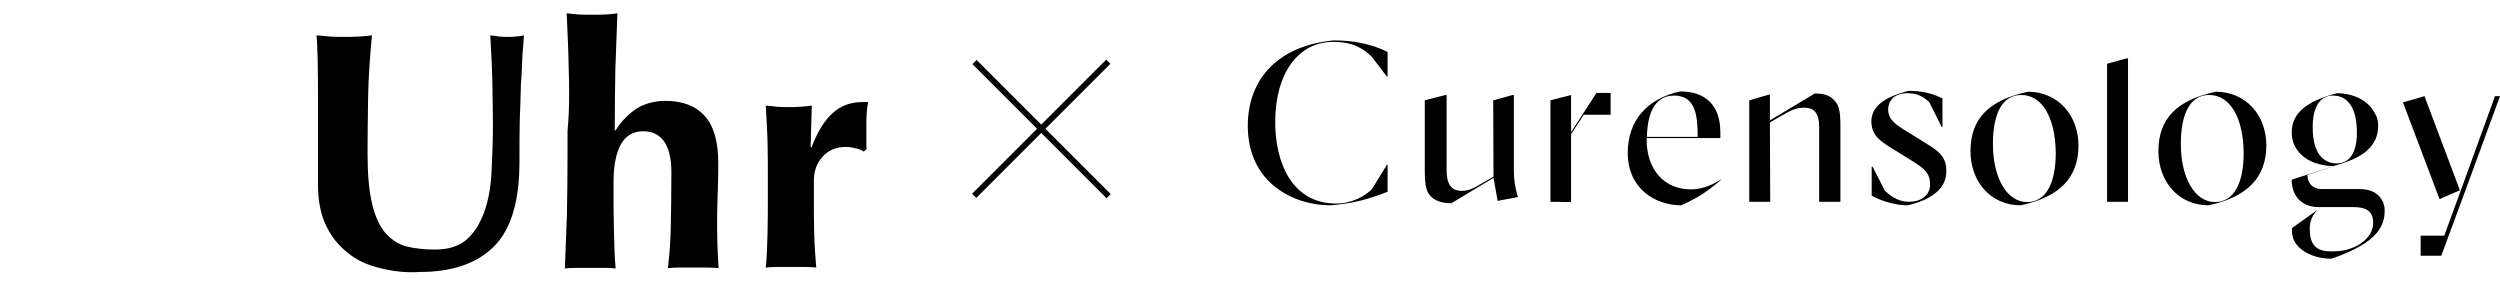
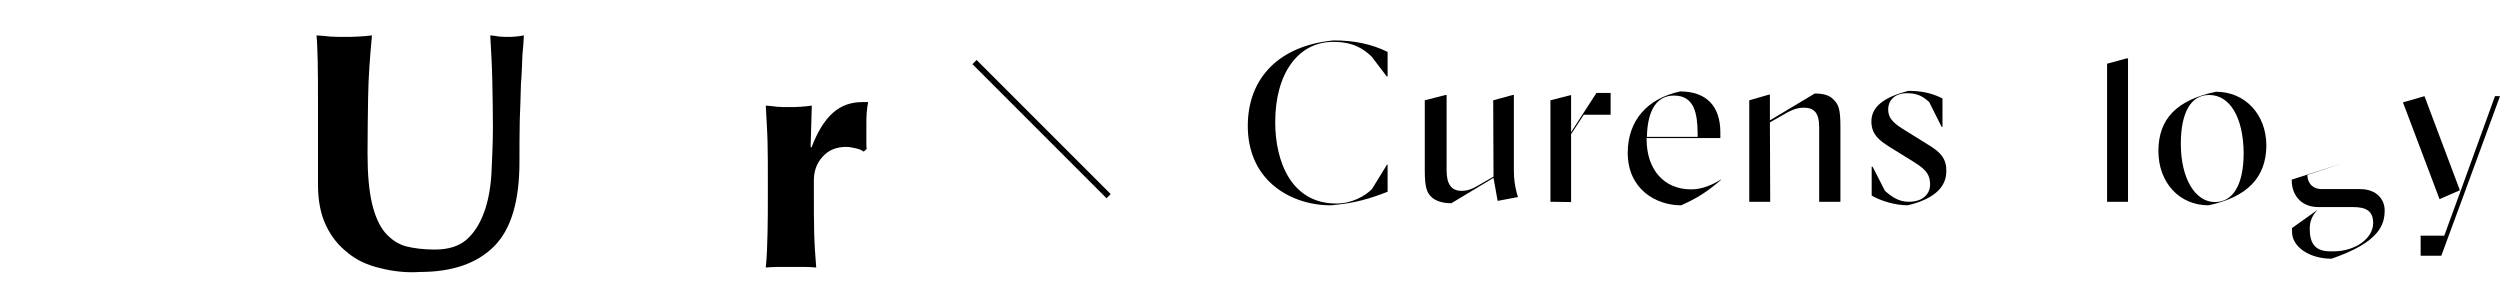
<svg xmlns="http://www.w3.org/2000/svg" version="1.1" id="レイヤー_1" x="0px" y="0px" viewBox="0 0 847.5 96.8" style="enable-background:new 0 0 847.5 96.8;" xml:space="preserve">
  <g>
    <g>
      <g>
        <path d="M451.2,69.6c-7.6,0-14.6-2.5-19.7-6.9c-5.6-4.8-8.5-11.8-8.5-20c0-16.5,10.9-27.3,29.1-29c6.9,0,12.8,1.2,18.3,3.9v8.3     h-0.3l-5.1-6.7l0,0c-2.6-2.5-6.1-5-12.9-5c-12-0.1-19.8,10.7-19.8,27.2c0,13.3,5.4,27.6,20.7,27.6c5.3,0,9.7-2.5,12.1-4.9l0,0     l5.1-8.3h0.2V65C464.5,67.3,459.4,68.9,451.2,69.6z" />
        <path d="M525.6,68.4V34l7-1.8v13l0,0v23.3L525.6,68.4L525.6,68.4z" />
        <path d="M569.9,69.6c-8.7,0-18.1-5.6-18.1-17.8c0-10.8,6.5-18.4,17.8-20.8c8.8,0,13.6,4.9,13.6,13.9v1.9h-25v0.4     c0,10.3,5.9,17,15.1,17c4,0,7.6-1.8,10-3.3l0.1,0.1C578.6,65.1,575.3,67.2,569.9,69.6z M567.5,32.4c-5.8,0-9,4.8-9.2,14l0,0h17.2     V45C575.4,38.7,574.5,32.4,567.5,32.4z" />
        <path d="M646.7,69.6c-4.4,0-9.3-1.6-12.2-3.3v-9.8h0.3l4.2,8.2l0,0c2.5,2.2,4.8,3.7,8.1,3.7c5,0,7.2-2.9,7.2-5.8     c0-4.1-2.1-5.6-6.8-8.5l-6.8-4.2c-3.1-2-6.3-4-6.3-8.7c0-4.9,4-8.2,12.6-10.4c5.6,0,9,1.3,11.5,2.6V43h-0.3l-4.2-8.4l0,0     c-2.7-2.5-4.8-3-7.6-3c-3.8,0-6.3,2.2-6.3,5.5c0,3.4,2.4,5.1,6.4,7.5l6.9,4.3c4.8,2.8,6.5,5.2,6.4,9.2     C659.8,63.7,655.2,67.6,646.7,69.6z" />
-         <path d="M685,69.6c-9.9,0-17-7.7-17-18.4c0-10.9,6.2-17.3,19.5-20.1c9.9,0,17.1,7.7,17.1,18.3C704.6,60.2,698.2,66.8,685,69.6z      M685.2,32.2c-6.2,0-9.6,5.9-9.6,16.6c0,11.6,4.8,19.7,11.6,19.7c6.2,0,9.7-6.1,9.7-16.6C696.8,39.9,692.3,32.2,685.2,32.2z" />
        <polygon points="720.9,19.8 721.4,19.8 721.4,68.4 714.3,68.4 714.3,21.6    " />
        <path d="M748.7,69.6c-9.9,0-17-7.7-17-18.4c0-10.9,6.2-17.3,19.5-20.1c9.9,0,17.1,7.7,17.1,18.3     C768.2,60.2,761.8,66.8,748.7,69.6z M748.9,32.2c-6.2,0-9.6,5.9-9.6,16.6c0,11.6,4.8,19.7,11.6,19.7c6.2,0,9.7-6.1,9.7-16.6     C760.5,39.9,756,32.2,748.9,32.2z" />
-         <path d="M785.3,55.4l-0.6-0.2c-4.9-1.8-7.8-5.6-7.8-10.3c0-6.4,4.7-10.5,15.3-13.3c5.9,0,10.9,2.7,12.9,6.9l0.5,0.9     c0.4,0.9,0.6,2.2,0.6,3.4c-0.1,6.6-4.8,10.8-15.3,13.5c-1.7,0-3.5-0.3-5.2-0.8l-0.2-0.1 M790.9,32.4c-4.4,0-6.9,3.8-6.9,10.7     c0,10.7,5.1,12.3,8.2,12.3c4.4,0,6.8-3.8,6.8-10.6C798.9,34,793.9,32.4,790.9,32.4z" />
        <g>
          <polygon points="845.8,32.6 834.3,64.3 828.6,79.9 820.6,79.9 820.6,86.7 827.6,86.7 835.5,65.3 847.5,32.6     " />
          <polygon points="833.9,64.5 821.9,32.6 821.9,32.6 814.6,34.7 827,67.5     " />
        </g>
        <path d="M506.3,59.9l-3.7,2.1c-2.8,1.7-4.6,2.7-7.1,2.7l0,0c-3.5,0-5.1-2.3-5.1-6.9V32.2H490l-7,1.8v23.6c0,6.1,0.7,7.8,2.5,9.4     c0.8,0.7,2.8,1.9,6.5,1.9l14.3-8.6l1.4,7.8l6.9-1.3l-0.2-0.6l-0.1-0.3c-0.7-2.7-1.1-4.9-1.1-8.1V32.2h-0.4l-6.6,1.8L506.3,59.9     L506.3,59.9z" />
        <polygon points="546,31.5 541.2,31.5 532.6,44.8 532.6,45.5 536.9,38.9 546,38.9    " />
        <path d="M600.1,68.4H593V34l6.6-1.9h0.4v8.7l15.2-9.1c3,0,5,0.6,6.3,2c1.8,1.7,2.4,3.3,2.4,9.2v25.5h-7.2V43.5v-0.4     c0-4.7-1.6-6.6-5.2-6.6c-2.8,0-4.7,1.1-7.5,2.7l-4,2.3L600.1,68.4L600.1,68.4z" />
        <path d="M795.1,55l-12.9,4.3c0,2,1.1,4.8,5,4.8H800c5.8,0,8.4,3.6,8.4,7.2c0,4.8-1.7,10.8-18,16.4c-7.5,0-13.4-4-13.4-9.1v-1.3     l8.7-6.2c-1.8,1.8-2.7,3.9-2.7,6.4c0,4.5,1.4,7.7,6.9,7.7h1.2c7.1,0,13.4-4.2,13.4-9.6c0-4.1-2.4-5.4-6.8-5.4H786l0,0     c-6.7,0-9.1-5-9.1-8.9v-0.4L795.1,55L795.1,55z" />
      </g>
      <g>
        <rect x="352.1" y="11.6" transform="matrix(0.707 -0.707 0.707 0.707 72.515 262.478)" width="2" height="64.3" />
-         <rect x="320.9" y="42.6" transform="matrix(0.707 -0.707 0.707 0.707 72.553 262.435)" width="64.3" height="2" />
      </g>
    </g>
    <g>
      <path d="M128.9,90.9c-4.3-1-8-2.7-11-5.2c-3.2-2.5-5.6-5.5-7.4-9.3c-1.8-3.8-2.7-8.3-2.7-13.9c0-3.1,0-5.8,0-8.2    c0-2.5,0-4.7,0-6.7s0-4,0-6s0-3.9,0-6c0-6.1,0-11.2-0.1-15c-0.1-3.8-0.2-6.6-0.4-8.6c1.5,0.1,3.1,0.2,4.7,0.4    c1.6,0.1,3.2,0.1,4.7,0.1s3.1,0,4.7-0.1c1.6-0.1,3.2-0.2,4.7-0.4c-0.7,7.4-1.2,14.3-1.3,20.7c-0.1,6.4-0.2,12.9-0.2,19.4    c0,7,0.5,12.5,1.5,16.8c1,4.3,2.5,7.6,4.4,9.9c2,2.3,4.3,3.9,7.1,4.7c2.8,0.7,6.1,1.1,9.8,1.1c4.5,0,8.2-1.1,10.8-3.4    c2.6-2.3,4.5-5.4,5.9-9.2s2.2-8.2,2.5-13.1c0.2-4.9,0.5-10.1,0.5-15.5c0-5.3-0.1-10.5-0.2-15.7c-0.1-5.3-0.4-10.4-0.7-15.7    c1.1,0.1,2.1,0.2,3.1,0.4c1,0.1,2,0.1,2.7,0.1c1,0,2,0,2.8-0.1c0.9-0.1,1.8-0.2,2.8-0.4c-0.1,1.7-0.2,3.9-0.5,6.7    c-0.1,2.8-0.2,6.1-0.5,9.8c-0.1,3.7-0.2,7.8-0.4,12.3c-0.1,4.4-0.1,9.2-0.1,14.1c0,13.2-2.8,22.8-8.6,28.6    c-5.8,5.8-14.1,8.7-25.3,8.7C137.8,92.5,133.2,92,128.9,90.9" />
-       <path d="M192.8,23.5c-0.1-6.3-0.4-12.6-0.7-19c1,0.1,2.2,0.2,3.8,0.4c1.5,0.1,3.2,0.1,4.8,0.1c1.7,0,3.3,0,4.8-0.1    c1.5-0.1,2.8-0.2,3.8-0.4c-0.2,6.4-0.5,12.8-0.7,19c-0.1,6.3-0.2,13.1-0.2,20.6l0.2,0.2c2-3.2,4.4-5.6,7.2-7.5    c2.8-1.7,6.1-2.6,9.8-2.6c5.8,0,10.2,1.7,13.2,5c3.1,3.3,4.7,8.7,4.7,16.1c0,3.9-0.1,7.4-0.2,10.3c-0.1,2.9-0.2,6-0.2,9    c0,2.5,0,5.2,0.1,8c0.1,2.8,0.2,5.6,0.4,8.3c-1-0.1-2.2-0.2-3.8-0.2h-4.8h-4.8c-1.5,0-2.8,0.1-3.8,0.2c0.5-3.9,0.9-8.7,1-14    c0.1-5.4,0.2-11.5,0.2-18.5c0-4.8-0.9-8.3-2.5-10.5c-1.6-2.2-3.9-3.4-7-3.4c-3.4,0-6,1.5-7.6,4.4c-1.6,2.9-2.5,7.1-2.5,12.4v4.5    c0,1.1,0,2.6,0,4.7s0.1,4.3,0.1,6.6c0.1,2.5,0.1,4.9,0.2,7.4c0.1,2.5,0.2,4.7,0.4,6.5c-1-0.1-2.2-0.2-3.8-0.2h-4.8h-4.8    c-1.5,0-2.8,0.1-3.8,0.2c0.2-6.1,0.5-12.4,0.7-18.6c0.1-6.3,0.2-13.1,0.2-20.6v-7.5C193.1,36.8,193,29.8,192.8,23.5" />
      <path d="M275.1,50c2-5.3,4.4-9.2,7.2-11.7c2.8-2.5,6.1-3.7,10.1-3.7c0.4,0,0.7,0,1,0c0.2,0,0.5,0,0.9,0c-0.2,1.1-0.4,2.3-0.5,3.7    c-0.1,1.3-0.1,2.8-0.1,4.5v3.7v2c0,0.7,0,1.3,0.1,2l-1,0.9c-0.7-0.5-1.6-0.9-2.6-1.1c-1-0.2-2.1-0.5-3.3-0.5    c-3.4,0-6.1,1.1-8.1,3.4c-2,2.2-2.9,4.9-2.9,8v4.5c0,4.7,0,9.1,0.1,13.1c0.1,4.2,0.4,8.1,0.7,11.9c-1-0.1-2.2-0.2-3.7-0.2h-4.8    h-4.8c-1.5,0-2.7,0.1-3.8,0.2c0.4-3.8,0.5-7.8,0.6-11.9c0.1-4.2,0.1-8.5,0.1-13.1v-4.5c0-4.7,0-9.1-0.1-13.1    c-0.1-4-0.4-8.2-0.6-12.3c1.2,0.1,2.6,0.2,3.9,0.4c1.3,0.1,2.7,0.1,3.9,0.1c1.3,0,2.6,0,3.9-0.1c1.3-0.1,2.6-0.2,3.9-0.4l-0.4,14    L275.1,50z" />
    </g>
  </g>
</svg>